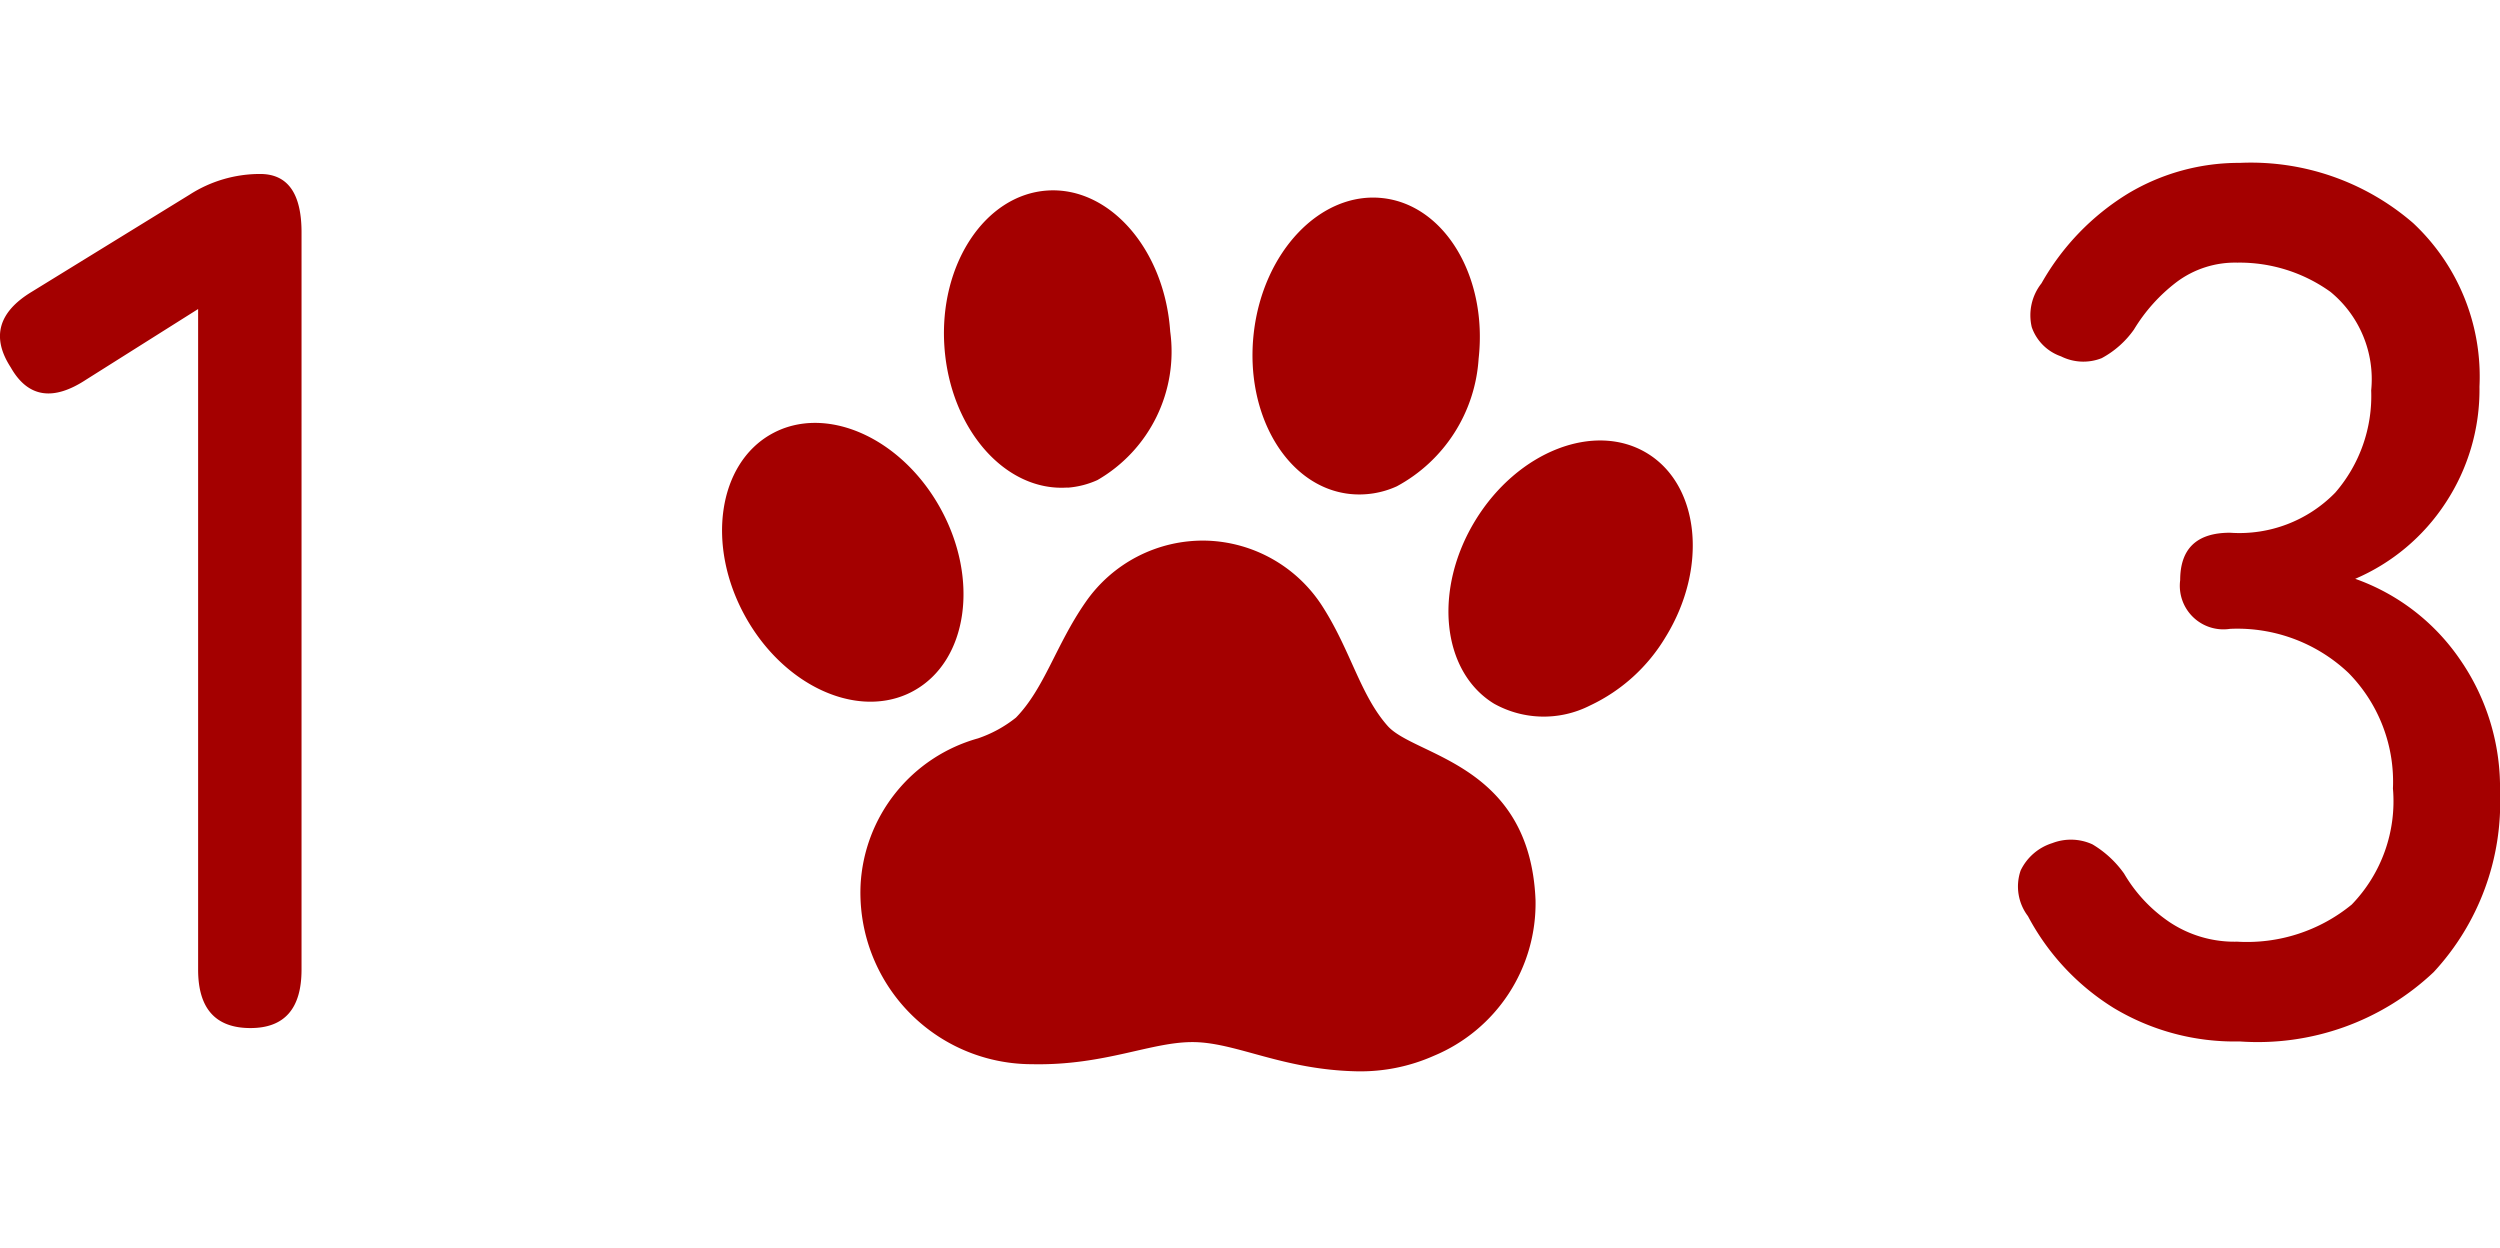
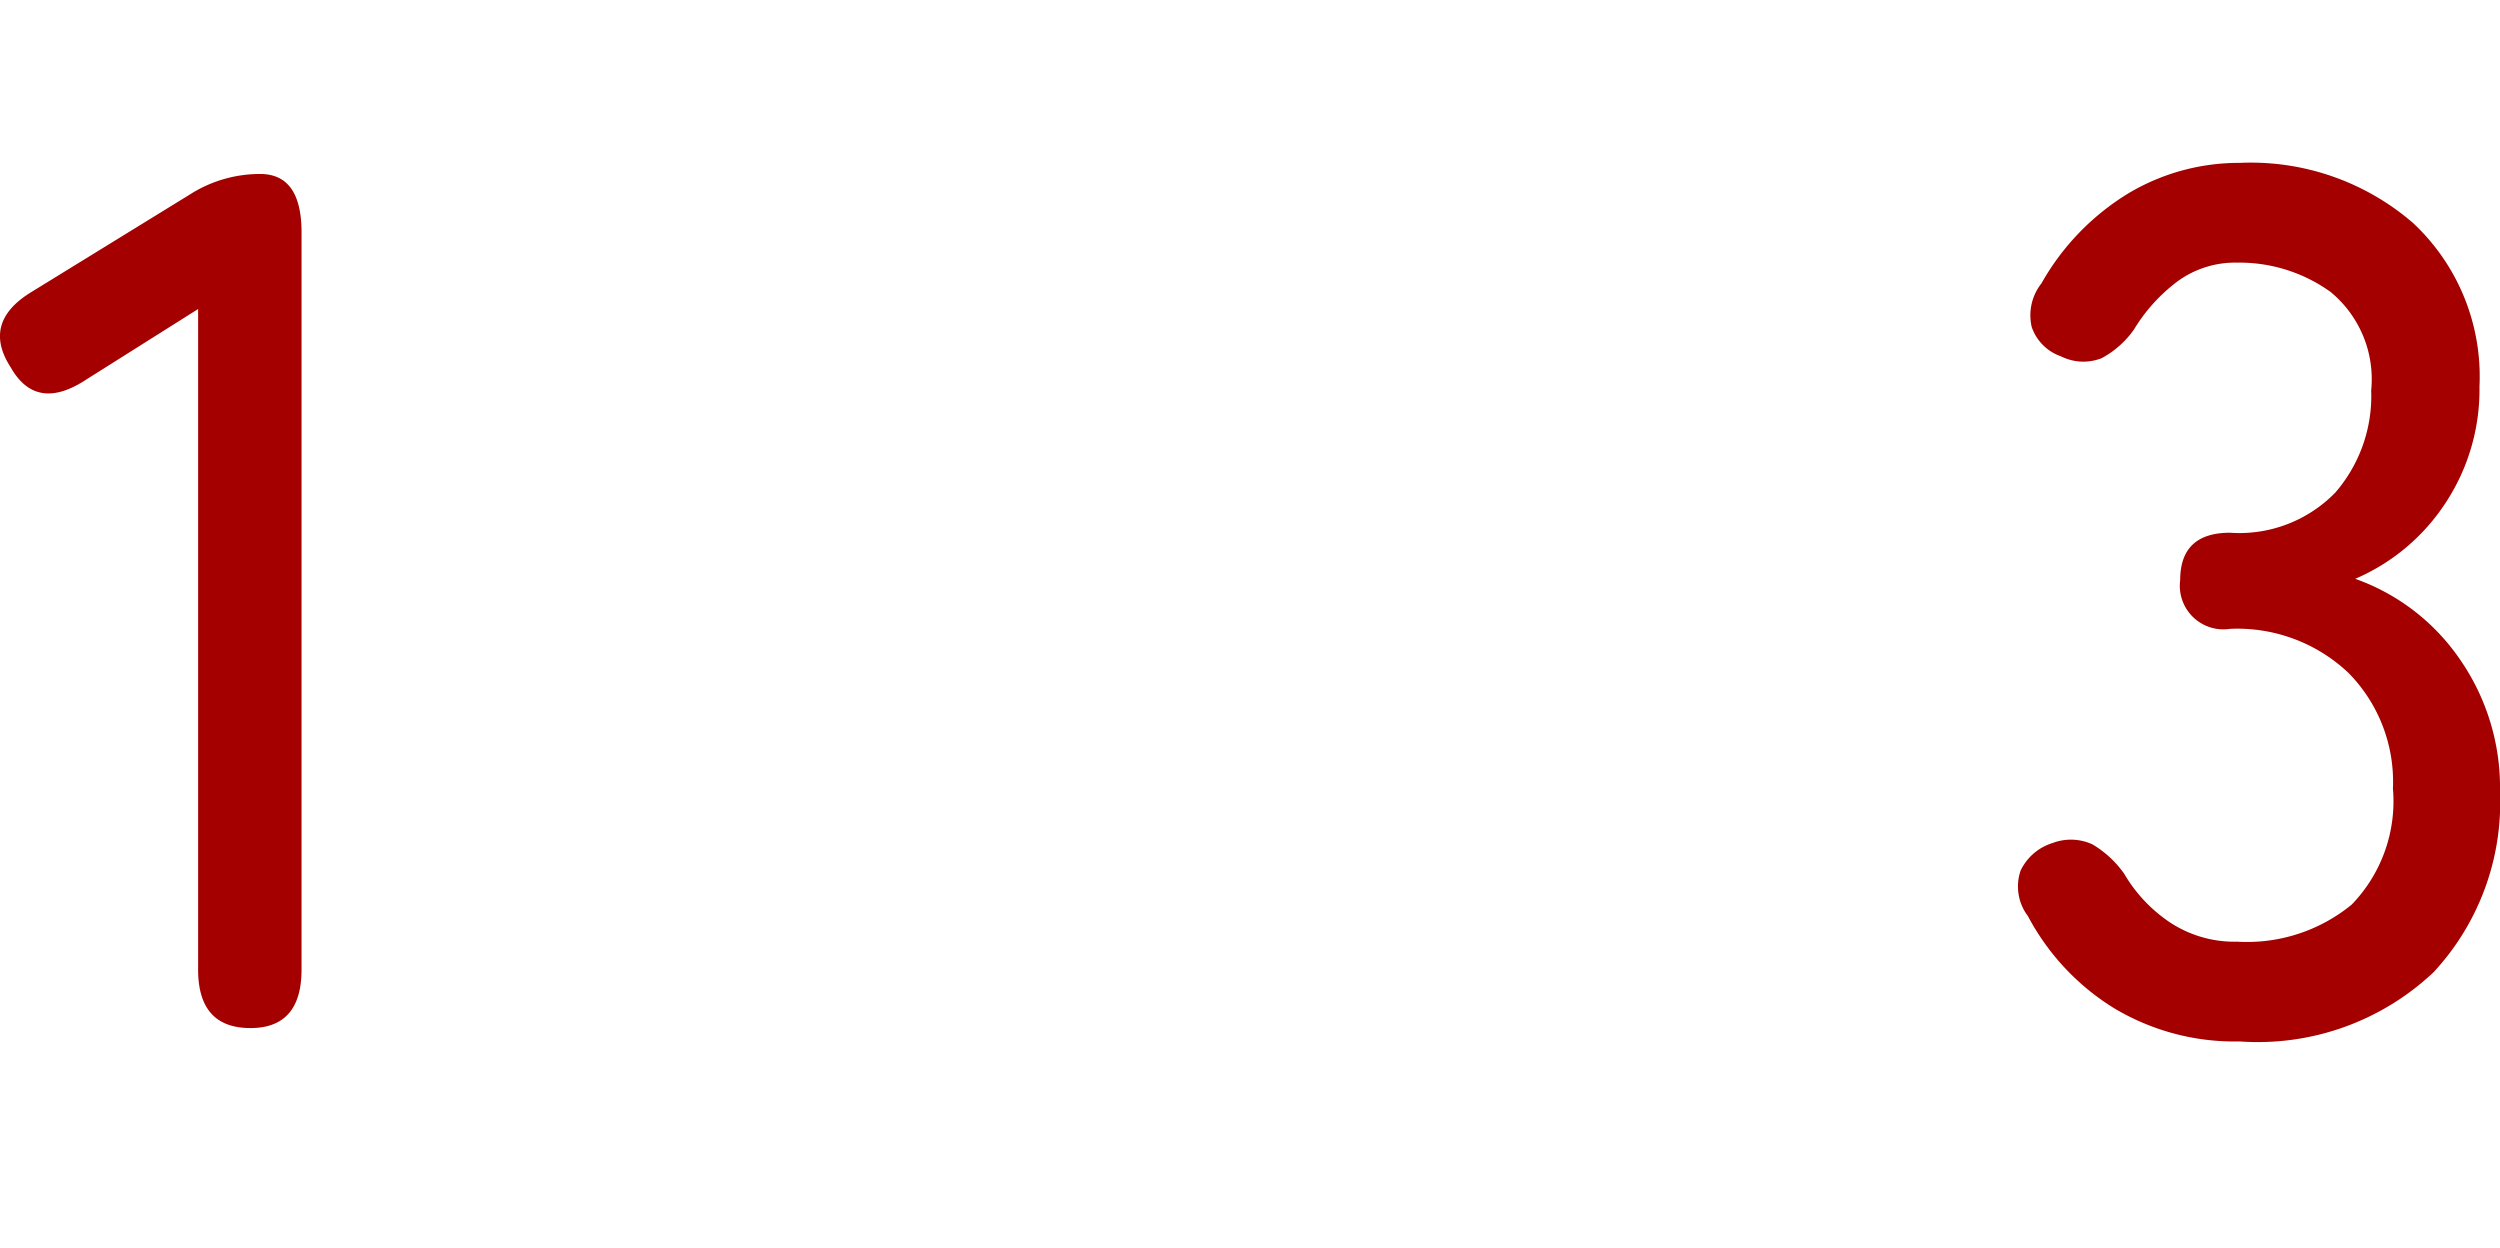
<svg xmlns="http://www.w3.org/2000/svg" width="65.755" height="32.832" viewBox="0 0 65.755 32.832">
  <g transform="translate(-1054.645 -2945.96)">
    <g transform="translate(730 -9)">
      <path d="M7.232,0Q5.856,0,5.856-1.536V-18.912L2.912-17.056q-1.312.864-1.984-.32Q.16-18.56,1.472-19.36l4.16-2.56a3.421,3.421,0,0,1,1.856-.544q1.088,0,1.088,1.536V-1.536Q8.576,0,7.232,0Zm52.32.352a6.171,6.171,0,0,1-3.312-.88,6.315,6.315,0,0,1-2.256-2.416,1.29,1.29,0,0,1-.192-1.2,1.379,1.379,0,0,1,.832-.72,1.361,1.361,0,0,1,1.056.032,2.731,2.731,0,0,1,.832.768,3.928,3.928,0,0,0,1.2,1.28,3.079,3.079,0,0,0,1.776.512A4.344,4.344,0,0,0,62.5-3.248,3.908,3.908,0,0,0,63.584-6.3a4.079,4.079,0,0,0-1.168-3.04A4.249,4.249,0,0,0,59.3-10.5a1.146,1.146,0,0,1-1.312-1.28q0-1.248,1.312-1.248a3.52,3.52,0,0,0,2.768-1.056,3.882,3.882,0,0,0,.944-2.688,2.97,2.97,0,0,0-1.072-2.592,4.1,4.1,0,0,0-2.448-.768,2.564,2.564,0,0,0-1.6.512,4.484,4.484,0,0,0-1.12,1.248,2.464,2.464,0,0,1-.848.752,1.311,1.311,0,0,1-1.072-.048,1.243,1.243,0,0,1-.768-.768,1.356,1.356,0,0,1,.256-1.152,6.517,6.517,0,0,1,2.288-2.368,5.677,5.677,0,0,1,2.928-.8,6.52,6.52,0,0,1,4.56,1.584,5.525,5.525,0,0,1,1.744,4.3,5.41,5.41,0,0,1-.9,3.072,5.36,5.36,0,0,1-2.368,1.984A5.605,5.605,0,0,1,65.344-9.7,5.917,5.917,0,0,1,66.4-6.208a6.57,6.57,0,0,1-1.744,4.736A6.736,6.736,0,0,1,59.552.352Z" transform="translate(324 2982)" fill="#a40000" />
-       <path d="M-325.749-2235.527c-1.75-.825-2.559-1.953-3.575-2.432s-2.4-.387-4.15-1.212a4.513,4.513,0,0,1-2.2-6.134,4.232,4.232,0,0,1,4.391-2.271,3.293,3.293,0,0,0,1.136-.093c1-.4,1.737-1.318,2.894-2.021a3.754,3.754,0,0,1,3.561-.2,3.754,3.754,0,0,1,2.106,2.879c.194,1.339-.044,2.494.28,3.518s3.021,2.42,1.69,5.768a4.342,4.342,0,0,1-4.105,2.653A4.752,4.752,0,0,1-325.749-2235.527Zm7.237-7.363c-.918-1.335-.239-3.4,1.517-4.606s3.925-1.1,4.843.23.239,3.4-1.516,4.605a4.587,4.587,0,0,1-2.563.843A2.682,2.682,0,0,1-318.512-2242.89Zm-1.228-6.585c-1.418-.832-1.678-3.018-.584-4.883s3.132-2.7,4.549-1.868,1.678,3.019.583,4.884a4.111,4.111,0,0,1-3.331,2.19A2.377,2.377,0,0,1-319.74-2249.475ZM-335.57-2253c-.184-2.124.976-3.959,2.59-4.1s3.073,1.469,3.256,3.593-.976,3.959-2.59,4.1c-.066.006-.131.009-.2.009C-334.045-2249.4-335.394-2250.959-335.57-2253Zm9.121.354c-1.544-.564-2.192-2.667-1.45-4.7s2.6-3.217,4.14-2.653,2.192,2.668,1.449,4.7a3.9,3.9,0,0,1-3.339,2.794A2.318,2.318,0,0,1-326.45-2252.642Z" transform="translate(1567.181 4892.899) rotate(-24)" fill="#a40000" />
    </g>
  </g>
</svg>